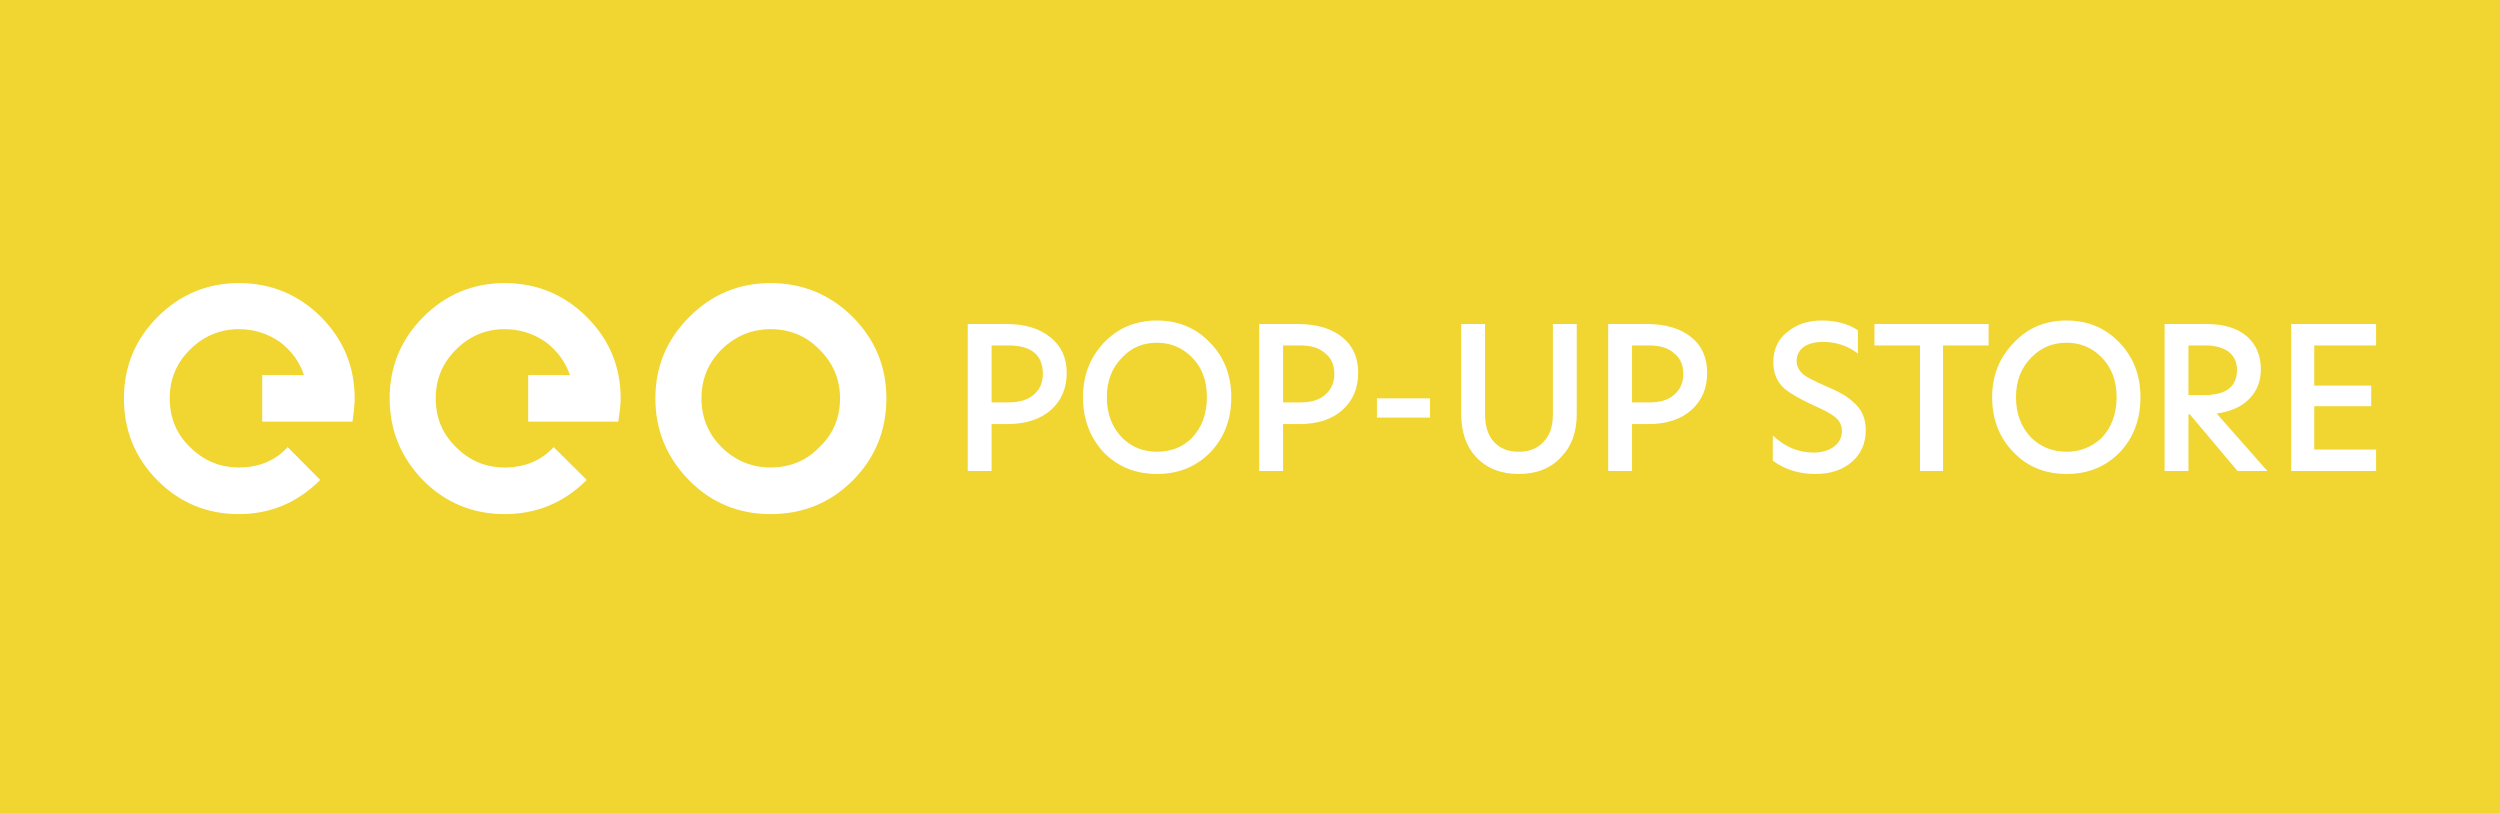
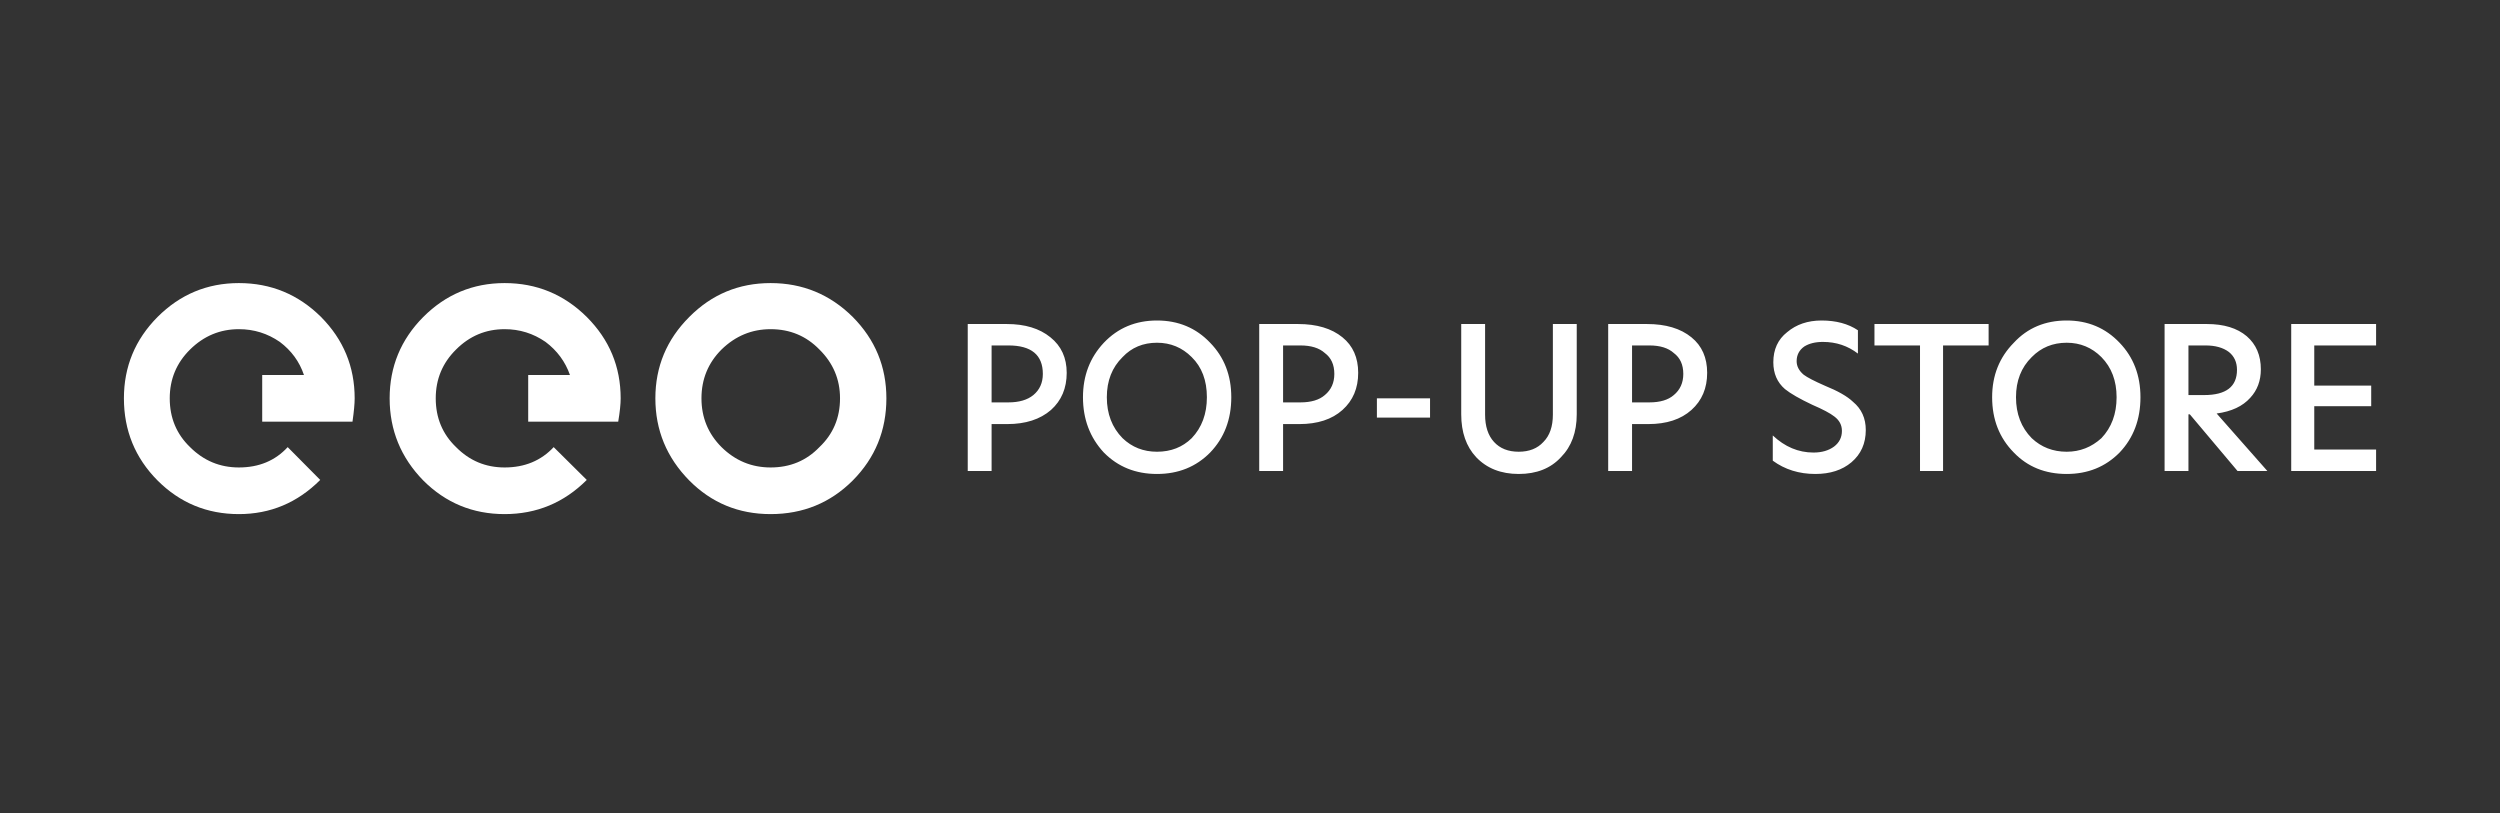
<svg xmlns="http://www.w3.org/2000/svg" xmlns:xlink="http://www.w3.org/1999/xlink" version="1.1" preserveAspectRatio="none" x="0px" y="0px" width="461px" height="150px" viewBox="0 0 461 150">
  <rect x="0" y="0" width="461" height="150" fill="#333333" stroke="none" />
  <defs>
    <g id="Layer2_0_FILL">
-       <path fill="#F1D530" stroke="none" d=" M 470.15 -3.05 L -5.45 -3.05 -5.45 214.1 470.15 214.1 470.15 -3.05 Z" />
-     </g>
+       </g>
    <g id="Layer1_0_FILL">
      <path fill="#FFFFFF" stroke="none" d=" M 31.3 73.45 Q 31.3 68.15 35.05 64.45 38.85 60.7 44.05 60.7 48.2 60.7 51.6 63.05 54.8 65.45 56.05 69.15 L 48.35 69.15 48.35 77.75 65 77.75 Q 65.4 74.95 65.4 73.45 65.4 64.7 59.2 58.45 52.9 52.2 44.05 52.2 35.3 52.2 29.05 58.45 22.85 64.7 22.85 73.45 22.85 82.35 29.05 88.6 35.25 94.8 44.05 94.8 52.75 94.8 59.05 88.5 L 53.05 82.45 Q 49.6 86.2 44.05 86.2 38.8 86.2 35.05 82.45 31.3 78.85 31.3 73.45 M 157.25 58.45 Q 150.95 52.2 142.1 52.2 133.3 52.2 127.1 58.45 120.85 64.7 120.85 73.45 120.85 82.25 127.1 88.6 133.25 94.8 142.1 94.8 151.05 94.8 157.25 88.6 163.45 82.35 163.45 73.45 163.45 64.7 157.25 58.45 M 142.1 60.7 Q 147.45 60.7 151.1 64.45 154.9 68.2 154.9 73.45 154.9 78.85 151.1 82.45 147.5 86.2 142.1 86.2 136.85 86.2 133.05 82.45 129.35 78.75 129.35 73.45 129.35 68.15 133.05 64.45 136.9 60.7 142.1 60.7 M 114.45 73.45 Q 114.45 64.7 108.2 58.45 101.9 52.2 93.05 52.2 84.3 52.2 78.05 58.45 71.85 64.7 71.85 73.45 71.85 82.25 78.05 88.6 84.25 94.8 93.05 94.8 101.9 94.8 108.2 88.5 L 102.1 82.45 Q 98.6 86.2 93.05 86.2 87.8 86.2 84.1 82.45 80.35 78.85 80.35 73.45 80.35 68.15 84.1 64.45 87.85 60.7 93.05 60.7 97.2 60.7 100.6 63.05 103.8 65.45 105.1 69.15 L 97.4 69.15 97.4 77.75 114 77.75 Q 114.45 75.05 114.45 73.45 M 227.05 73.25 Q 227.05 67.2 223.15 63.2 219.25 59.1 213.35 59.1 207.45 59.1 203.55 63.2 199.7 67.3 199.7 73.25 199.7 79.3 203.55 83.45 207.45 87.4 213.35 87.4 219.25 87.4 223.15 83.45 227.05 79.4 227.05 73.25 M 207 65.85 Q 209.5 63.2 213.35 63.2 217.1 63.2 219.75 65.85 222.55 68.6 222.55 73.25 222.55 77.85 219.75 80.8 217.2 83.3 213.35 83.3 209.6 83.3 207 80.8 204.1 77.85 204.1 73.25 204.1 68.7 207 65.85 M 196.7 68.75 Q 196.7 64.6 193.7 62.2 190.7 59.75 185.65 59.75 L 178.45 59.75 178.45 86.85 182.85 86.85 182.85 78.2 185.75 78.2 Q 190.8 78.2 193.8 75.6 196.7 73 196.7 68.75 M 182.85 63.7 L 185.95 63.7 Q 192.3 63.7 192.3 68.95 192.3 71.4 190.55 72.85 188.9 74.2 185.95 74.2 L 182.85 74.2 182.85 63.7 M 314.8 68.75 Q 314.8 64.55 311.9 62.2 308.9 59.75 303.7 59.75 L 296.55 59.75 296.55 86.85 300.95 86.85 300.95 78.2 303.95 78.2 Q 309 78.2 311.9 75.6 314.8 73 314.8 68.75 M 308.65 65.1 Q 310.4 66.4 310.4 68.95 310.4 71.4 308.65 72.85 307.1 74.2 304.15 74.2 L 300.95 74.2 300.95 63.7 304.15 63.7 Q 307.1 63.7 308.65 65.1 M 253.9 73.45 L 253.9 77 263.7 77 263.7 73.45 253.9 73.45 M 250.45 68.75 Q 250.45 64.55 247.55 62.2 244.55 59.75 239.35 59.75 L 232.2 59.75 232.2 86.85 236.6 86.85 236.6 78.2 239.6 78.2 Q 244.65 78.2 247.55 75.6 250.45 73 250.45 68.75 M 244.3 65.1 Q 246.05 66.4 246.05 68.95 246.05 71.4 244.3 72.85 242.75 74.2 239.8 74.2 L 236.6 74.2 236.6 63.7 239.8 63.7 Q 242.75 63.7 244.3 65.1 M 273.85 59.75 L 269.45 59.75 269.45 76.4 Q 269.45 81.35 272.2 84.3 275.15 87.4 280.05 87.4 285 87.4 287.85 84.3 290.75 81.35 290.75 76.4 L 290.75 59.75 286.35 59.75 286.35 76.45 Q 286.35 79.75 284.6 81.5 282.95 83.3 280.05 83.3 277.15 83.3 275.5 81.5 273.85 79.7 273.85 76.45 L 273.85 59.75 M 394.7 73.25 Q 394.7 67.2 390.85 63.2 386.95 59.1 381.1 59.1 375.15 59.1 371.35 63.2 367.35 67.25 367.35 73.25 367.35 79.4 371.35 83.45 375.15 87.4 381.1 87.4 386.95 87.4 390.85 83.45 394.7 79.4 394.7 73.25 M 387.5 65.85 Q 390.3 68.7 390.3 73.25 390.3 77.85 387.5 80.8 384.75 83.3 381.1 83.3 377.3 83.3 374.65 80.8 371.75 77.85 371.75 73.25 371.75 68.7 374.65 65.85 377.25 63.2 381.1 63.2 384.85 63.2 387.5 65.85 M 342.6 60.9 Q 339.9 59.1 335.9 59.1 332.1 59.1 329.55 61.25 327 63.25 327 66.8 327 69.9 329.15 71.75 330.7 73 334.2 74.65 337.1 75.9 338.25 76.8 339.65 77.85 339.65 79.45 339.65 81.25 338.2 82.35 336.7 83.45 334.4 83.45 330.25 83.45 326.9 80.3 L 326.9 84.95 Q 330.25 87.4 334.75 87.4 338.85 87.4 341.4 85.25 344.05 83 344.05 79.3 344.05 76.05 341.7 74.1 340.15 72.6 336.45 71.1 333.6 69.85 332.6 69.1 331.3 68 331.3 66.6 331.3 64.9 332.7 63.9 334.05 63.05 336.15 63.05 339.8 63.05 342.6 65.2 L 342.6 60.9 M 345.65 63.7 L 354.05 63.7 354.05 86.85 358.3 86.85 358.3 63.7 366.7 63.7 366.7 59.75 345.65 59.75 345.65 63.7 M 416.9 68.1 Q 416.9 64.25 414.3 62 411.65 59.75 406.95 59.75 L 399.15 59.75 399.15 86.85 403.55 86.85 403.55 76.4 403.8 76.4 412.6 86.85 418.1 86.85 408.75 76.25 Q 412.85 75.7 414.95 73.35 416.9 71.25 416.9 68.1 M 406.7 63.7 Q 409.4 63.7 411 64.9 412.5 66.1 412.5 68.2 412.5 72.85 406.45 72.85 L 403.55 72.85 403.55 63.7 406.7 63.7 M 438.15 63.7 L 438.15 59.75 422.5 59.75 422.5 86.85 438.15 86.85 438.15 82.9 426.75 82.9 426.75 74.9 437.25 74.9 437.25 71.1 426.75 71.1 426.75 63.7 438.15 63.7 Z" />
    </g>
  </defs>
  <g transform="matrix( 1, 0, 0, 1, 0,0) ">
    <use xlink:href="#Layer2_0_FILL" />
  </g>
  <g transform="matrix( 1, 0, 0, 1, 0,0) ">
    <use xlink:href="#Layer1_0_FILL" />
  </g>
</svg>